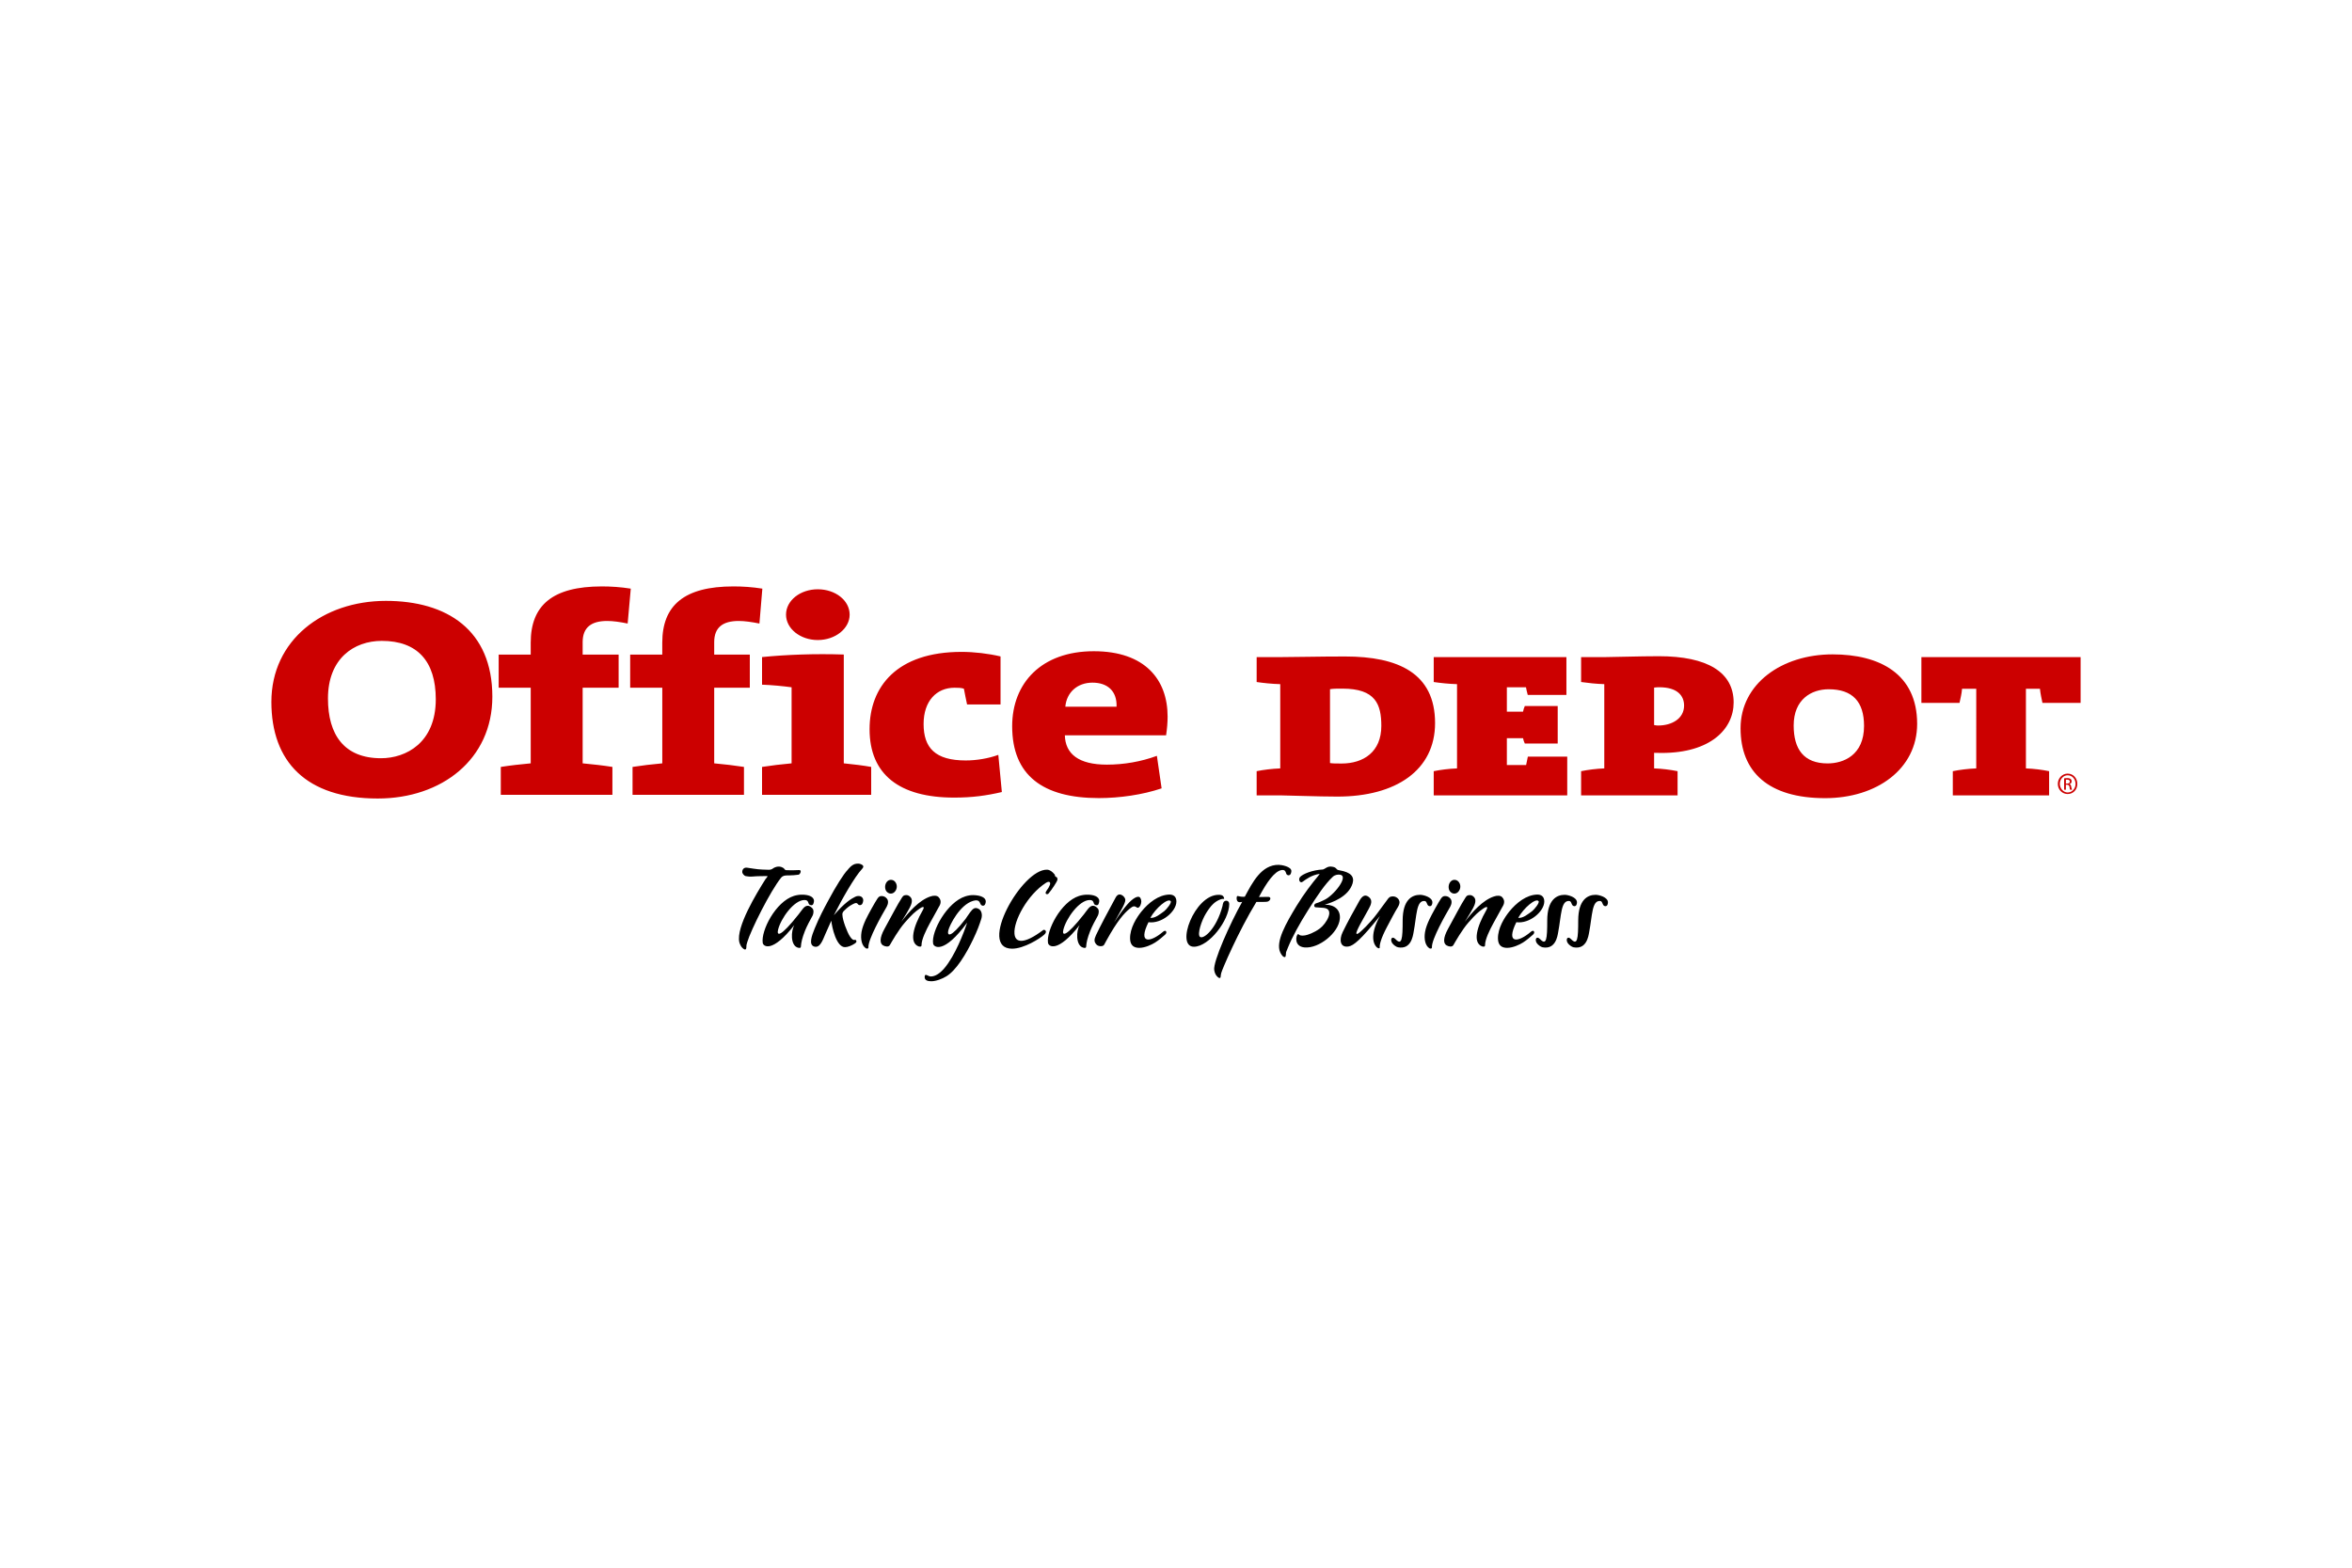
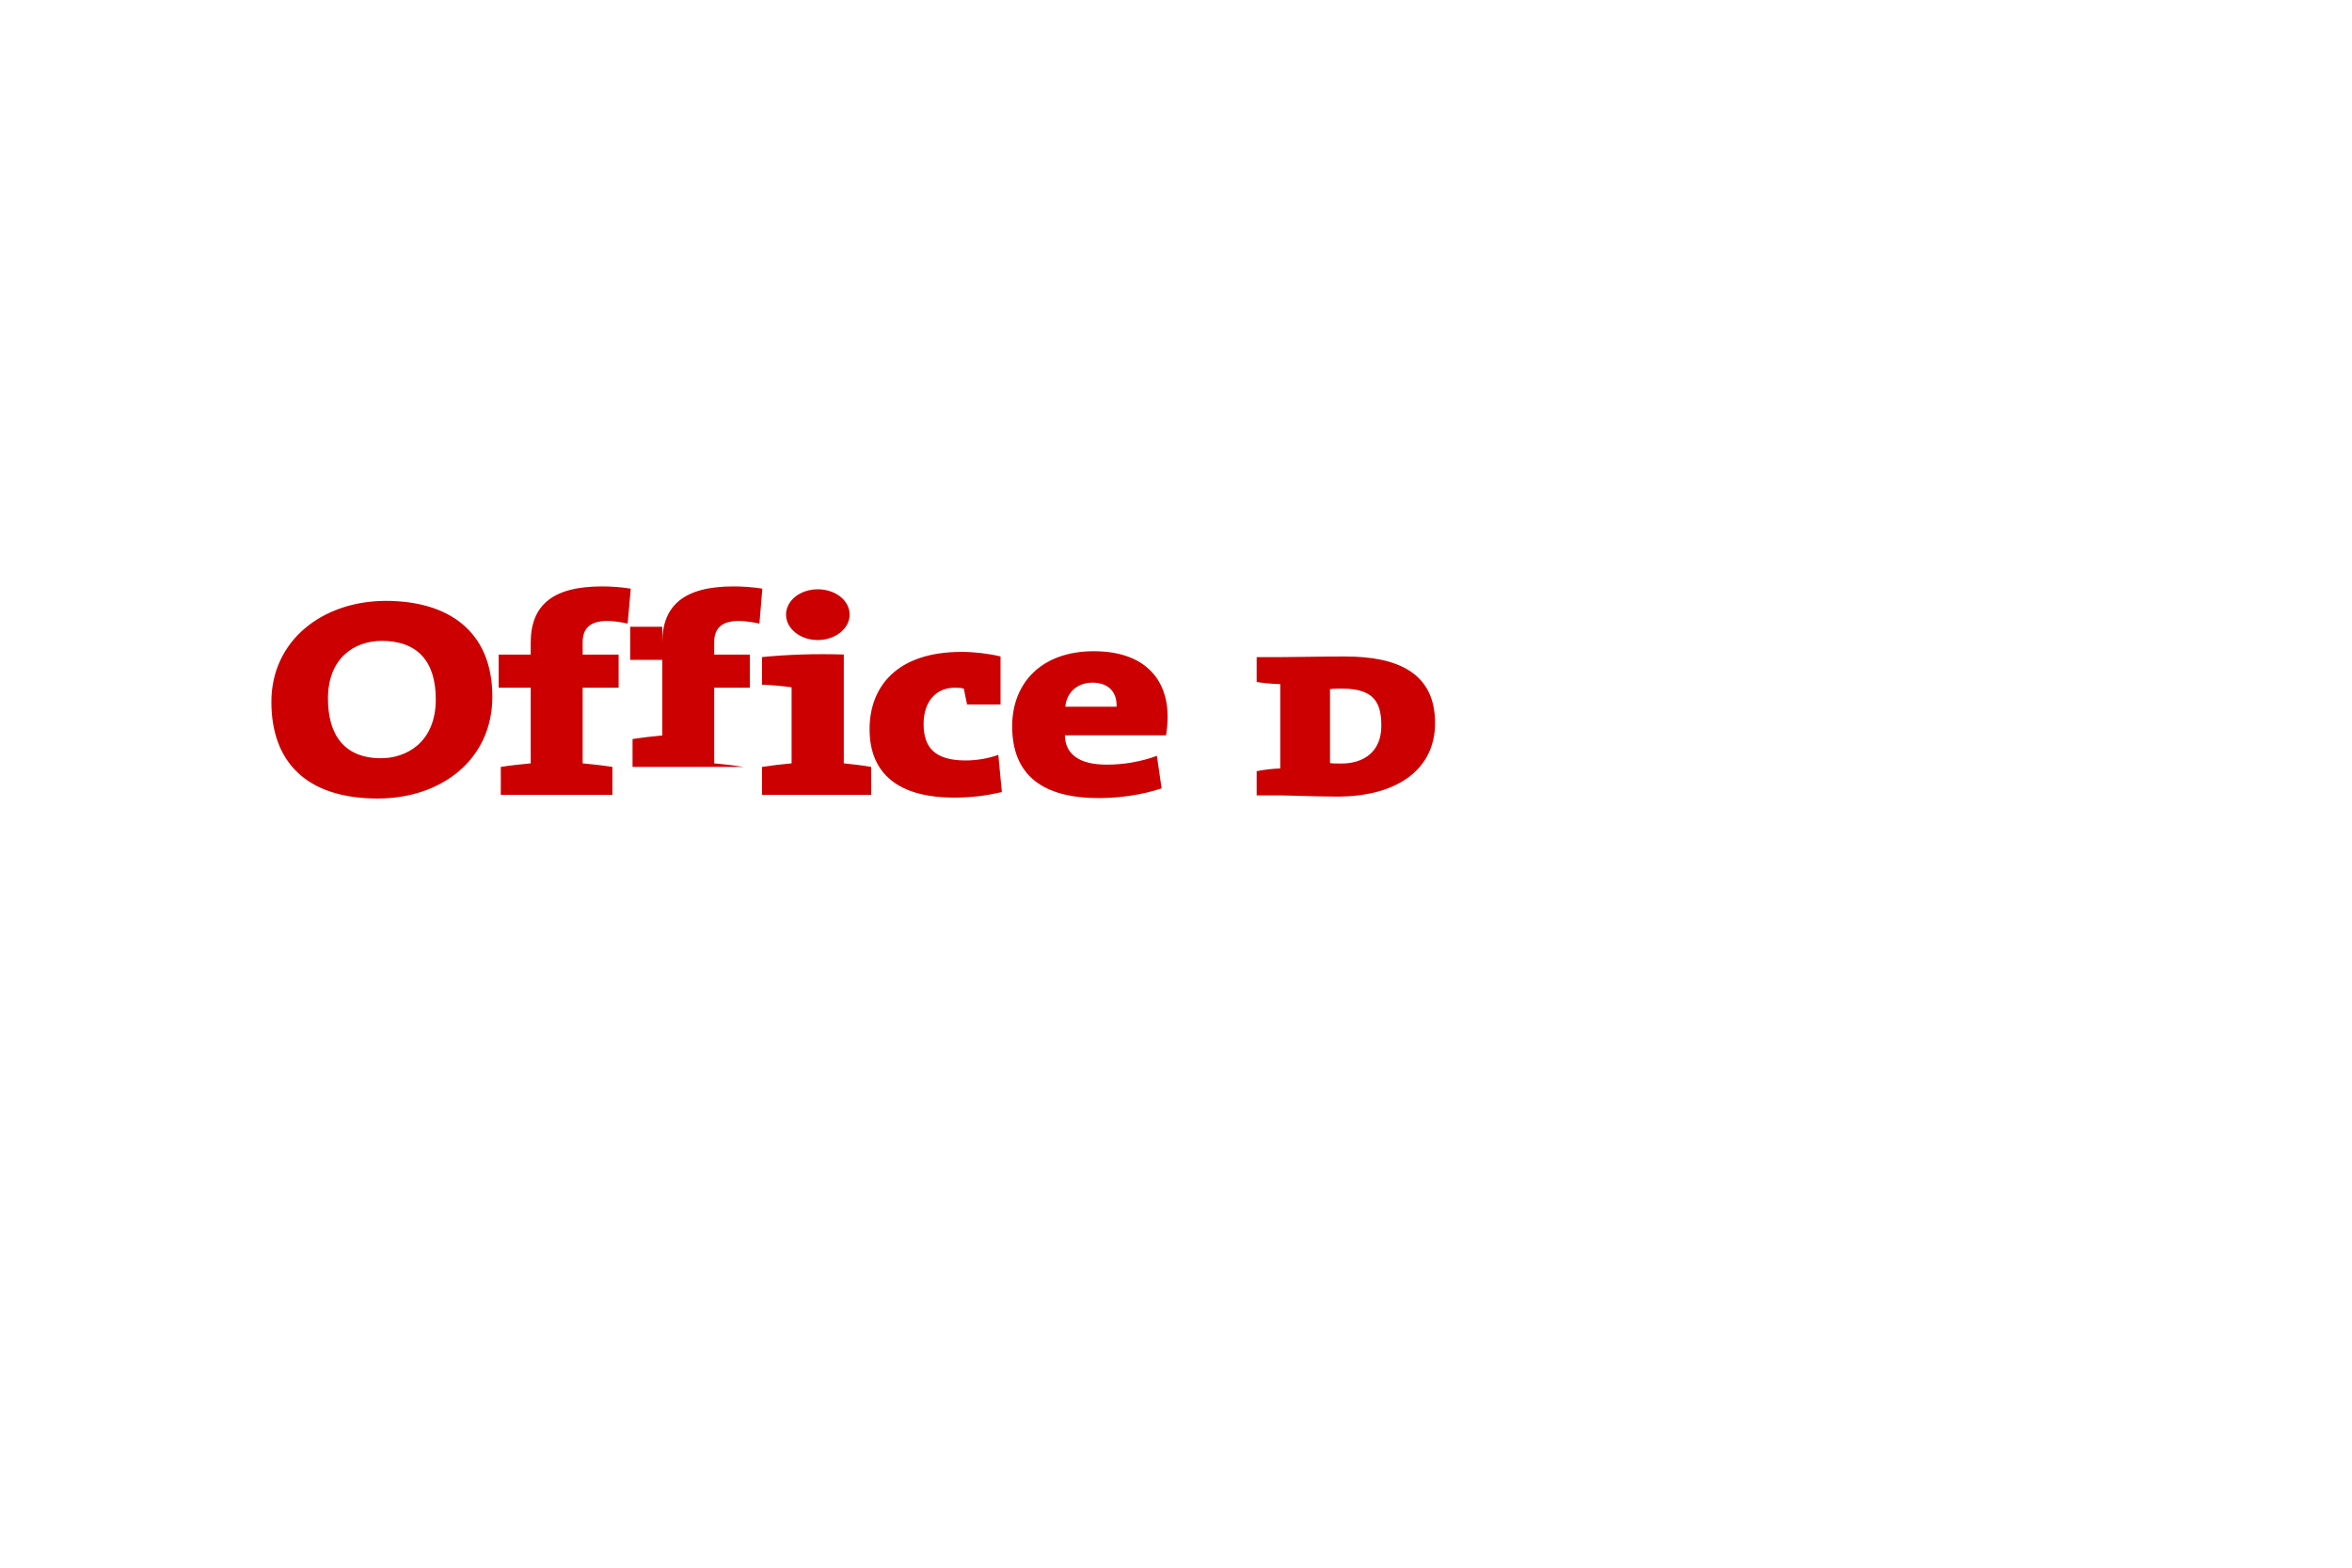
<svg xmlns="http://www.w3.org/2000/svg" height="800" width="1200" viewBox="-31.229 -11.361 270.654 68.168">
-   <path d="M12.709 6.268c-3.204 0-6.198 2.024-6.198 6.628 0 4.195 1.88 6.879 6.102 6.879 2.88 0 6.305-1.782 6.305-6.785-.001-4.399-2.14-6.722-6.209-6.722m-.471 18.143C4.012 24.411 0 20.174 0 13.29 0 6.172 5.95 1.664 13.178 1.664c7.013 0 12.249 3.34 12.249 11.035-.001 7.195-5.822 11.712-13.189 11.712zm28.76-20.139c-.879-.181-1.676-.296-2.36-.296-1.792 0-2.819.717-2.819 2.439v1.436h4.14v3.81h-4.14v8.703c1.157.106 2.4.25 3.424.412v3.21H26.399v-3.21c1.028-.162 2.27-.306 3.444-.412v-8.703h-3.688v-3.81h3.687V6.479C29.842 2.174 32.356 0 38.026 0c1.038 0 2.157.068 3.331.256l-.359 4.016m15.164 0c-.911-.181-1.718-.296-2.379-.296-1.811 0-2.826.717-2.826 2.439v1.436h4.098v3.81h-4.098v8.703c1.16.106 2.394.25 3.425.412v3.21H41.561v-3.21c1.045-.162 2.233-.306 3.422-.412v-8.703h-3.695v-3.81h3.693V6.479c0-4.305 2.53-6.479 8.184-6.479 1.042 0 2.167.068 3.333.256l-.336 4.016m6.713 1.9c-1.999 0-3.652-1.301-3.652-2.922 0-1.64 1.653-2.92 3.652-2.92 2.025 0 3.669 1.28 3.669 2.92 0 1.595-1.644 2.922-3.669 2.922m-6.412 17.814v-3.21c1.034-.162 2.241-.306 3.4-.412v-8.755c-.911-.123-2.263-.262-3.4-.3V8.131c2.841-.28 6.09-.402 9.406-.292v12.524c1.091.106 2.251.25 3.153.412v3.21H56.463zm22.105.32c-6.294 0-9.731-2.654-9.731-7.877 0-4.866 3.115-8.894 10.585-8.894 1.467 0 3.086.193 4.485.523v5.528h-3.851c-.152-.656-.251-1.262-.365-1.813-.29-.106-.688-.113-1.071-.113-2.079 0-3.566 1.524-3.566 4.175 0 2.758 1.35 4.196 4.851 4.196 1.227 0 2.603-.226 3.747-.644l.407 4.279c-1.782.415-3.405.64-5.491.64m15.918-13.231c-1.724 0-2.978 1.111-3.123 2.774h5.896c.065-1.798-1.036-2.774-2.773-2.774m8.473 6.059H91.307c.056 2.162 1.61 3.379 4.838 3.379 1.934 0 3.935-.339 5.754-1.014l.543 3.744c-2.198.741-4.83 1.119-7.228 1.119-6.439 0-9.968-2.617-9.968-8.272 0-4.955 3.352-8.631 9.395-8.631 5.9 0 8.491 3.278 8.491 7.521.001.679-.059 1.373-.173 2.154zm20.299-5.37c-.67 0-1.012 0-1.437.063v8.504c.234.043.641.054 1.32.054 2.552 0 4.585-1.348 4.585-4.326.001-2.47-.647-4.295-4.468-4.295m-.589 12.426c-2.217 0-5.808-.141-6.574-.141h-2.715v-2.783c.793-.162 1.761-.283 2.715-.32v-9.698c-.954-.025-1.922-.129-2.715-.244V8.138h2.563c1.709 0 4.601-.074 7.616-.074 6.094 0 10.351 1.909 10.351 7.665 0 5.411-4.477 8.461-11.241 8.461z" fill="#C00" />
-   <path d="M133.755 24.049v-2.783c.792-.163 1.75-.284 2.683-.32v-9.698c-.933-.025-1.891-.129-2.683-.244V8.138h15.27v4.352h-4.45c-.107-.399-.139-.553-.203-.885h-2.2v2.813h1.861c.069-.308.084-.358.204-.653h3.786v4.318h-3.786c-.12-.259-.135-.338-.204-.616h-1.861v3.094h2.215c.081-.438.114-.546.2-.971h4.532v4.458h-15.364m25.952-12.442c-.076 0-.324 0-.592.037v4.315c.252.051.372.051.48.051 1.561 0 2.97-.795 2.97-2.295 0-1.125-.757-2.108-2.858-2.108m.289 7.561c-.127 0-.478 0-.881-.014v1.792c.938.037 1.882.158 2.701.32v2.783h-11.101v-2.783c.812-.162 1.753-.283 2.667-.32v-9.698c-.914-.025-1.855-.129-2.667-.244V8.138h2.63c.99 0 4.055-.105 6.32-.105 5.584 0 8.603 1.842 8.603 5.319 0 3.074-2.677 5.815-8.272 5.815zm19.204-7.33c-1.983 0-4.024 1.159-4.024 4.172 0 2.721 1.154 4.364 3.909 4.364 1.8 0 4.189-.929 4.189-4.314 0-2.795-1.328-4.222-4.074-4.222m-.4 12.534c-6.522 0-9.735-3.004-9.735-8.04 0-5.119 4.736-8.509 10.591-8.509 5.411 0 9.729 2.239 9.729 8.002-.001 5.189-4.654 8.547-10.585 8.547zm25.002-10.966c-.104-.511-.229-1.049-.287-1.625h-1.613v9.167c.926.037 1.875.158 2.669.32v2.783h-11.082v-2.783c.802-.163 1.764-.284 2.697-.32V11.78h-1.634c-.043.576-.184 1.115-.292 1.625h-4.387V8.138h18.322v5.267h-4.393m2.701 9.287h.139c.181 0 .314-.072.314-.23 0-.119-.086-.226-.314-.226-.064 0-.121.003-.139.003v.453m0 .707h-.205v-1.308c.111-.014.205-.031.362-.031.181 0 .313.043.397.112.061.049.105.14.105.267 0 .18-.105.27-.237.307v.025c.101 0 .172.116.192.312.045.185.074.279.088.315h-.218c-.032-.036-.047-.163-.07-.328-.03-.166-.127-.243-.289-.243h-.126v.572zm.195-1.663c-.479 0-.895.436-.895.986 0 .538.415.995.904.995.517 0 .909-.457.909-.985 0-.56-.393-.996-.909-.996zm.01-.19c.642 0 1.108.531 1.108 1.176 0 .677-.467 1.171-1.118 1.171-.611 0-1.125-.495-1.125-1.171 0-.645.514-1.176 1.125-1.176z" fill="#C00" />
-   <path d="M89.421 35.357c-.12.132-.505.075-.229-.319.22-.322.287-.41.384-.657.123-.292-.014-.538-.446-.263-2.138 1.386-3.738 4.389-3.62 5.846.07 1.049 1.041 1.295 3.299-.411.166-.117.555.145.13.524-.489.451-2.339 1.619-3.698 1.619-4.033.004 1.128-9.206 4.032-9.092.31.015.604.232.848.538.048.042.04.131.06.204.064.074.2.118.249.189.022.087.026.145.021.262-.045.177-.629 1.094-1.03 1.56m5.698 1.289c-.107.08-.216.049-.296.016-.311-.093-.082-.569-.647-.569-1.226 0-2.734 2.147-3.042 3.424-.176.726.254.896 2.37-1.781.376-.473.619-.947 1.009-.98.229-.015.417.127.578.301.204.221.107.663.015.835-.269.488-.659 1.199-.875 1.749-.325.821-.444 1.357-.472 1.813-.014.207-.214.16-.377.112-.834-.282-.768-1.908-.376-2.587-2.533 3.233-3.569 2.475-3.636 2.05-.217-1.402 1.466-4.729 3.581-5.407.31-.095.632-.142.875-.142.729-.017 1.441.189 1.441.724-.001.127-.069.378-.148.442m4.874.08c-.053.109-.135.205-.202.237-.241.141-.349-.381-.848 0-.553.41-1.251 1.055-2.396 2.994-.351.6-.594 1.058-.714 1.277-.121.237-.66.237-.889-.016-.297-.33-.27-.583-.056-1.072.393-.85 1.591-3.123 2.264-4.337.176-.314.432-.503.836-.204.134.11.281.301.281.488-.027.476-.564 1.279-1.292 2.588.606-.931 1.155-1.672 1.549-2.112.578-.647 1.252-1.105 1.48-.695.149.268.123.537-.013.852m1.151 1.418c.579.063 1.158-.457 1.603-.771.244-.19.89-.962.739-1.151-.308-.397-1.707.772-2.342 1.922m-.214.505c-1.253 2.539.199 2.351 1.669 1.105.066-.064.242-.176.337-.08.108.142.04.283-.095.408-.296.254-.674.601-1.145.901-.392.251-1.145.599-1.779.614-.591.017-1.089-.221-1.104-1.056-.026-1.23.769-2.444 1.28-3.09.849-1.056 2.006-1.956 3.245-1.987.459 0 .807.221.807.804-.01 1.152-1.695 2.585-3.215 2.381zm-40.27-5.471c-.403.047-.673.081-1.076.081-.283 0-.687-.034-.93.267-1.237 1.529-3.474 6.007-3.893 7.412-.092.297-.107.377-.107.613 0 .126-.054.315-.256.205-.364-.205-.511-.663-.552-.818-.391-1.737 1.994-5.631 3.017-7.254.028-.032.188-.22.242-.314 0-.049-.202-.033-.283-.033-.431.016-.941 0-1.401.049-.322.031-.646 0-.861-.049-.147-.047-.391-.283-.375-.504.013-.268.189-.52.578-.458 1.252.189 1.267.207 2.492.236.122 0 .31-.03.446-.141.173-.141.563-.3.954-.19.122.033.296.127.365.222.04.079.135.157.254.157.593.016.876.016 1.455-.016.35-.017.12.504-.069.535" />
-   <path d="M62.29 36.646c-.108.08-.215.049-.295.016-.311-.093-.081-.569-.646-.569-1.227 0-2.734 2.147-3.043 3.424-.176.726.254.896 2.369-1.781.378-.473.62-.947 1.01-.98.229-.015.418.127.58.301.201.221.107.663.014.835-.27.488-.66 1.199-.876 1.749-.322.821-.443 1.357-.471 1.813-.014.207-.215.16-.378.112-.835-.282-.766-1.908-.377-2.587-2.53 3.233-3.567 2.475-3.635 2.05-.215-1.402 1.469-4.729 3.583-5.407.309-.095.634-.142.875-.142.728-.017 1.44.189 1.44.724-.001.127-.069.378-.15.442m5.669-.064c-.094.097-.215.113-.282.097-.269-.017-.147-.441-.767-.11-.391.204-.605.362-1.038.789-.121.123-.188.298-.161.44.014.631.553 2.001.848 2.458.486.758.593.237.742.505.067.127.013.222-.175.348-.351.237-.808.41-1.118.41-.996 0-1.496-2.27-1.575-3.044-.296.663-.539 1.199-.675 1.514-.335.789-.632 1.641-1.278 1.465-.687-.188-.297-1.261.039-2.081.525-1.292 1.105-2.364 1.563-3.216.875-1.639 1.777-3.075 2.235-3.532.066-.079.483-.662 1.01-.71.269-.031.458 0 .672.142.162.111.162.271-.041.474-.821.868-2.301 3.453-3.23 5.313 1.253-1.45 2.007-1.907 2.465-2.128.403-.188.874-.063.914.364.014.124-.053.408-.148.502m3.707-1.37c-.31.252-.701.159-.929-.173-.204-.363-.123-.882.186-1.135.285-.237.729-.158.93.205.216.363.122.835-.187 1.103m-.957 1.829c-.417.71-2.046 3.564-2.005 4.493.013.221-.256.143-.296.112-.459-.299-.634-1.024-.5-1.86.081-.489.283-.994.512-1.484.242-.52 1.104-2.064 1.32-2.365.092-.127.2-.315.511-.299.391.015.606.299.659.425.15.348-.053.741-.201.978zm5.049 1.751c-.403.74-.956 1.86-.942 2.508 0 .204-.23.172-.363.124-1.064-.439-.606-2.223.498-4.146.336-.583-.121-.364-.365-.19-.551.394-.821.615-1.681 1.594-.755.866-1.496 2.19-1.738 2.602-.134.236-.499.188-.781.031-.377-.222-.419-.837.16-1.893.297-.537.688-1.262 1.079-1.986.43-.79.646-1.167.942-1.626.148-.233.255-.282.498-.282.136 0 .296.032.485.235.296.331.107.837-.108 1.247-.2.379-.483.85-.956 1.592.85-1.12 2.061-2.491 3.352-2.917.364-.126.756-.126.943.078.471.491.095 1.009.014 1.151-.39.71-.523.945-1.037 1.878m6.289-2.096c-.105.077-.228.062-.296.015-.188-.064-.148-.346-.377-.506-.12-.078-.281-.111-.62-.014-1.534.441-2.704 2.789-2.854 3.388-.162.665.216.963 1.98-1.308.093-.126.321-.488.524-.757.31-.41.539-.631.969-.41.376.188.458.724.323 1.152-.216.677-.443 1.322-.943 2.365-.819 1.717-1.938 3.547-3.056 4.241-.498.314-1.226.583-1.766.583-.403 0-.754-.111-.754-.474 0-.536.378-.077.701-.077.539 0 1.078-.378 1.577-.963 1.211-1.435 2.221-4.036 2.612-5.236-2.694 3.676-3.851 2.839-3.918 2.415-.229-1.405 1.616-4.778 3.716-5.439.351-.111.634-.142.888-.142.861.015 1.456.281 1.456.726.001.124-.054.36-.162.441m24.112 4.775c-2.141 0 .055-5.976 2.84-5.976.244 0 .459.032.566.206.027.047.136.266.027.266-.135-.015-.216 0-.363.049-.675.252-1.104.693-1.657 1.576-.553.883-1.036 2.428-.728 2.729.378.363 1.913-.867 2.613-3.564.025-.125.039-.599.457-.583.177.016.311.157.311.378 0 1.877-2.33 4.919-4.066 4.919m11.054-8.277c-.108.079-.229.063-.297.016-.24-.079-.079-.647-.644-.568-.823.11-1.739 1.419-2.628 3.106.431 0 .916-.016 1.064-.016.418 0 .254.472-.095.552-.135.032-.714.032-1.266.032-2.088 3.421-3.92 7.725-4.039 8.167-.096.347-.04.521-.123.568-.065.047-.175 0-.268-.08-.202-.174-.352-.394-.419-.803-.161-.962 1.831-5.392 3.218-7.868-.146.048-.523.142-.617-.22-.041-.157-.041-.488.12-.442.243.063.431.094.795.078.875-1.624 1.913-3.705 3.917-3.672.299 0 1.443.204 1.443.708.002.127-.053.363-.161.442m4.003 3.438c1.157-.016 1.832.615 1.737 1.625-.148 1.623-2.397 3.436-4.053 3.294-1.293-.111-.984-1.468-.755-1.53.109-.031.068.254.809.143.296-.047 1.037-.301 1.694-.79.729-.535 1.807-2.269.419-2.379-.241-.017-.659-.048-.901-.063-.202-.018-.242-.362.055-.458.457-.142.525-.205.915-.379 1.063-.456 2.923-2.759 1.829-2.917-.214-.03-.563 0-.819.238-.902.834-1.833 2.238-2.828 3.814-1.009 1.593-1.844 3.123-2.344 4.353-.255.646-.2.411-.228.772-.015.158-.041.282-.096.3-.229.063-.456-.316-.564-.553-.539-1.229.675-3.325 1.884-5.329.876-1.434 1.806-2.632 2.493-3.453.081-.109.106-.158.175-.236-.942.126-1.604.646-1.979.915-.298.206-.5-.251-.312-.519.283-.38 1.496-.853 2.653-.9.066 0 .377-.189.431-.221.163-.08.351-.172.755-.08.069.017.216.05.351.191.08.094.133.173.377.204 1.306.221 1.735.726 1.508 1.499-.472 1.559-2.371 2.206-3.206 2.459m8.415.282c-.364.584-.755 1.342-1.24 2.256-.754 1.418-.873 2.113-.847 2.364.014.205-.23.096-.338 0-.524-.504-.7-1.686.363-3.594-2.208 2.728-3.029 3.407-3.621 3.5-.97.158-1.091-.771-.675-1.64.5-1.04 1.349-2.602 1.928-3.609.294-.52.618-.789 1.05-.474.538.377.283.93.04 1.372-.633 1.152-1.521 2.633-1.428 2.87.026.079.135.048.338-.109.201-.159 1.172-1.026 2.06-2.224.431-.583.983-1.325 1.117-1.514.054-.079.216-.348.443-.408.309-.08.539.015.661.093.202.128.361.332.336.63-.026.188-.119.377-.187.487m3.676-.11c-.392-.015-.271-.583-.607-.6-.955-.063-.888 1.641-1.265 3.628-.081.425-.297 1.986-1.791 1.701-.216-.046-.512-.267-.659-.472-.283-.426-.041-.883.362-.474.74.772.836.033.836-2.174.012-2.334 1.063-2.919 2.007-2.919.374 0 1.412.268 1.412.869 0 .237-.094.441-.295.441m3.207-1.592c-.313.252-.701.159-.931-.173-.202-.363-.121-.882.188-1.135.282-.237.728-.158.93.205.215.363.122.835-.187 1.103m-.958 1.829c-.417.71-2.048 3.564-2.008 4.493.015.221-.255.143-.295.112-.458-.299-.633-1.024-.498-1.86.08-.489.282-.994.512-1.484.241-.52 1.104-2.064 1.318-2.365.094-.127.203-.315.513-.299.39.015.606.299.659.425.15.348-.051.741-.201.978zm5.05 1.751c-.405.74-.957 1.86-.943 2.508 0 .204-.228.172-.363.124-1.063-.439-.607-2.223.499-4.146.336-.583-.122-.364-.363-.19-.553.394-.821.615-1.685 1.594-.755.866-1.494 2.19-1.735 2.602-.136.236-.499.188-.781.031-.378-.222-.418-.837.16-1.893.297-.537.686-1.262 1.078-1.986.429-.79.646-1.167.941-1.626.149-.233.256-.282.499-.282.134 0 .297.032.485.235.294.331.108.837-.108 1.247-.203.379-.485.85-.956 1.592.848-1.12 2.058-2.491 3.352-2.917.364-.126.754-.126.944.078.471.491.093 1.009.013 1.151-.391.71-.525.945-1.037 1.878m2.874-.648c.576.063 1.155-.457 1.601-.771.242-.19.889-.962.74-1.151-.31-.397-1.711.772-2.341 1.922m-.218.505c-1.251 2.539.203 2.351 1.67 1.105.066-.064.242-.176.336-.08.108.142.041.283-.094.408-.296.254-.673.601-1.145.901-.391.251-1.145.599-1.777.614-.591.017-1.09-.221-1.104-1.056-.027-1.23.767-2.444 1.278-3.09.849-1.056 2.008-1.956 3.245-1.987.457 0 .809.221.809.804-.013 1.152-1.696 2.585-3.218 2.381zm6.682-1.845c-.391-.015-.27-.583-.604-.6-.958-.063-.891 1.641-1.268 3.628-.079.425-.296 1.986-1.79 1.701-.217-.046-.512-.267-.661-.472-.282-.426-.038-.883.365-.474.741.772.833.033.833-2.174.015-2.334 1.066-2.919 2.008-2.919.377 0 1.413.268 1.413.869 0 .237-.094.441-.296.441m3.566 0c-.393-.015-.271-.583-.607-.6-.955-.063-.889 1.641-1.266 3.628-.08.425-.297 1.986-1.791 1.701-.216-.046-.511-.267-.659-.472-.283-.426-.04-.883.363-.474.741.772.834.033.834-2.174.014-2.334 1.064-2.919 2.008-2.919.377 0 1.413.268 1.413.869 0 .237-.094.441-.295.441" />
+   <path d="M12.709 6.268c-3.204 0-6.198 2.024-6.198 6.628 0 4.195 1.88 6.879 6.102 6.879 2.88 0 6.305-1.782 6.305-6.785-.001-4.399-2.14-6.722-6.209-6.722m-.471 18.143C4.012 24.411 0 20.174 0 13.29 0 6.172 5.95 1.664 13.178 1.664c7.013 0 12.249 3.34 12.249 11.035-.001 7.195-5.822 11.712-13.189 11.712zm28.76-20.139c-.879-.181-1.676-.296-2.36-.296-1.792 0-2.819.717-2.819 2.439v1.436h4.14v3.81h-4.14v8.703c1.157.106 2.4.25 3.424.412v3.21H26.399v-3.21c1.028-.162 2.27-.306 3.444-.412v-8.703h-3.688v-3.81h3.687V6.479C29.842 2.174 32.356 0 38.026 0c1.038 0 2.157.068 3.331.256l-.359 4.016m15.164 0c-.911-.181-1.718-.296-2.379-.296-1.811 0-2.826.717-2.826 2.439v1.436h4.098v3.81h-4.098v8.703c1.16.106 2.394.25 3.425.412H41.561v-3.21c1.045-.162 2.233-.306 3.422-.412v-8.703h-3.695v-3.81h3.693V6.479c0-4.305 2.53-6.479 8.184-6.479 1.042 0 2.167.068 3.333.256l-.336 4.016m6.713 1.9c-1.999 0-3.652-1.301-3.652-2.922 0-1.64 1.653-2.92 3.652-2.92 2.025 0 3.669 1.28 3.669 2.92 0 1.595-1.644 2.922-3.669 2.922m-6.412 17.814v-3.21c1.034-.162 2.241-.306 3.4-.412v-8.755c-.911-.123-2.263-.262-3.4-.3V8.131c2.841-.28 6.09-.402 9.406-.292v12.524c1.091.106 2.251.25 3.153.412v3.21H56.463zm22.105.32c-6.294 0-9.731-2.654-9.731-7.877 0-4.866 3.115-8.894 10.585-8.894 1.467 0 3.086.193 4.485.523v5.528h-3.851c-.152-.656-.251-1.262-.365-1.813-.29-.106-.688-.113-1.071-.113-2.079 0-3.566 1.524-3.566 4.175 0 2.758 1.35 4.196 4.851 4.196 1.227 0 2.603-.226 3.747-.644l.407 4.279c-1.782.415-3.405.64-5.491.64m15.918-13.231c-1.724 0-2.978 1.111-3.123 2.774h5.896c.065-1.798-1.036-2.774-2.773-2.774m8.473 6.059H91.307c.056 2.162 1.61 3.379 4.838 3.379 1.934 0 3.935-.339 5.754-1.014l.543 3.744c-2.198.741-4.83 1.119-7.228 1.119-6.439 0-9.968-2.617-9.968-8.272 0-4.955 3.352-8.631 9.395-8.631 5.9 0 8.491 3.278 8.491 7.521.001.679-.059 1.373-.173 2.154zm20.299-5.37c-.67 0-1.012 0-1.437.063v8.504c.234.043.641.054 1.32.054 2.552 0 4.585-1.348 4.585-4.326.001-2.47-.647-4.295-4.468-4.295m-.589 12.426c-2.217 0-5.808-.141-6.574-.141h-2.715v-2.783c.793-.162 1.761-.283 2.715-.32v-9.698c-.954-.025-1.922-.129-2.715-.244V8.138h2.563c1.709 0 4.601-.074 7.616-.074 6.094 0 10.351 1.909 10.351 7.665 0 5.411-4.477 8.461-11.241 8.461z" fill="#C00" />
</svg>